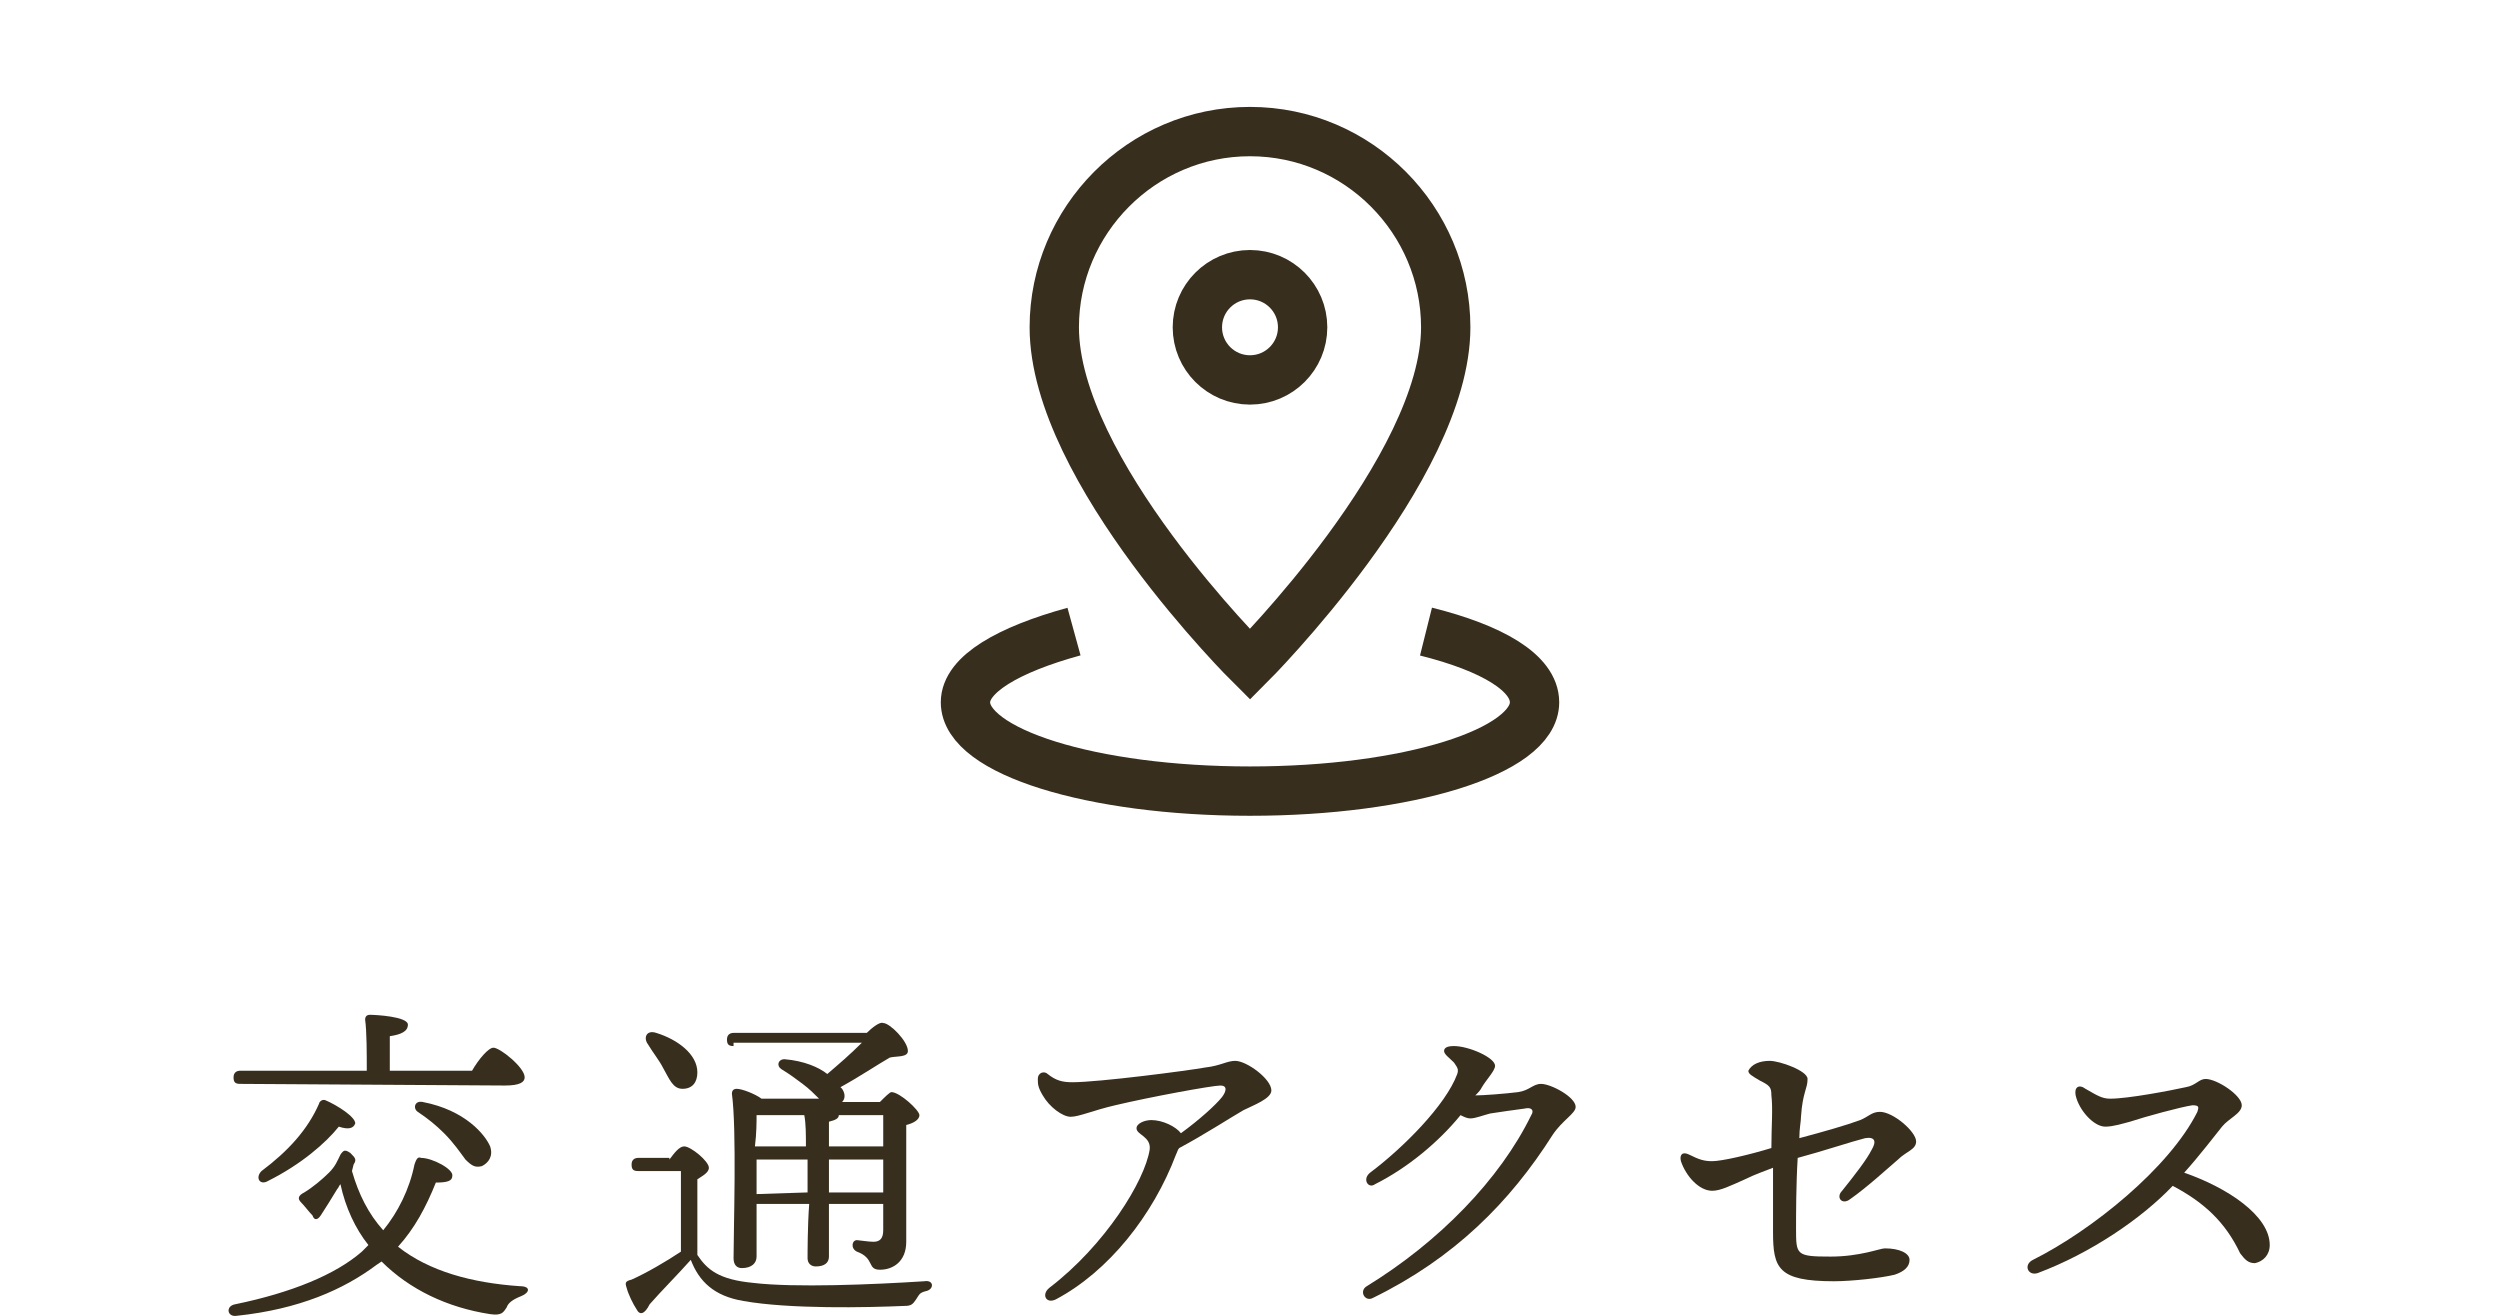
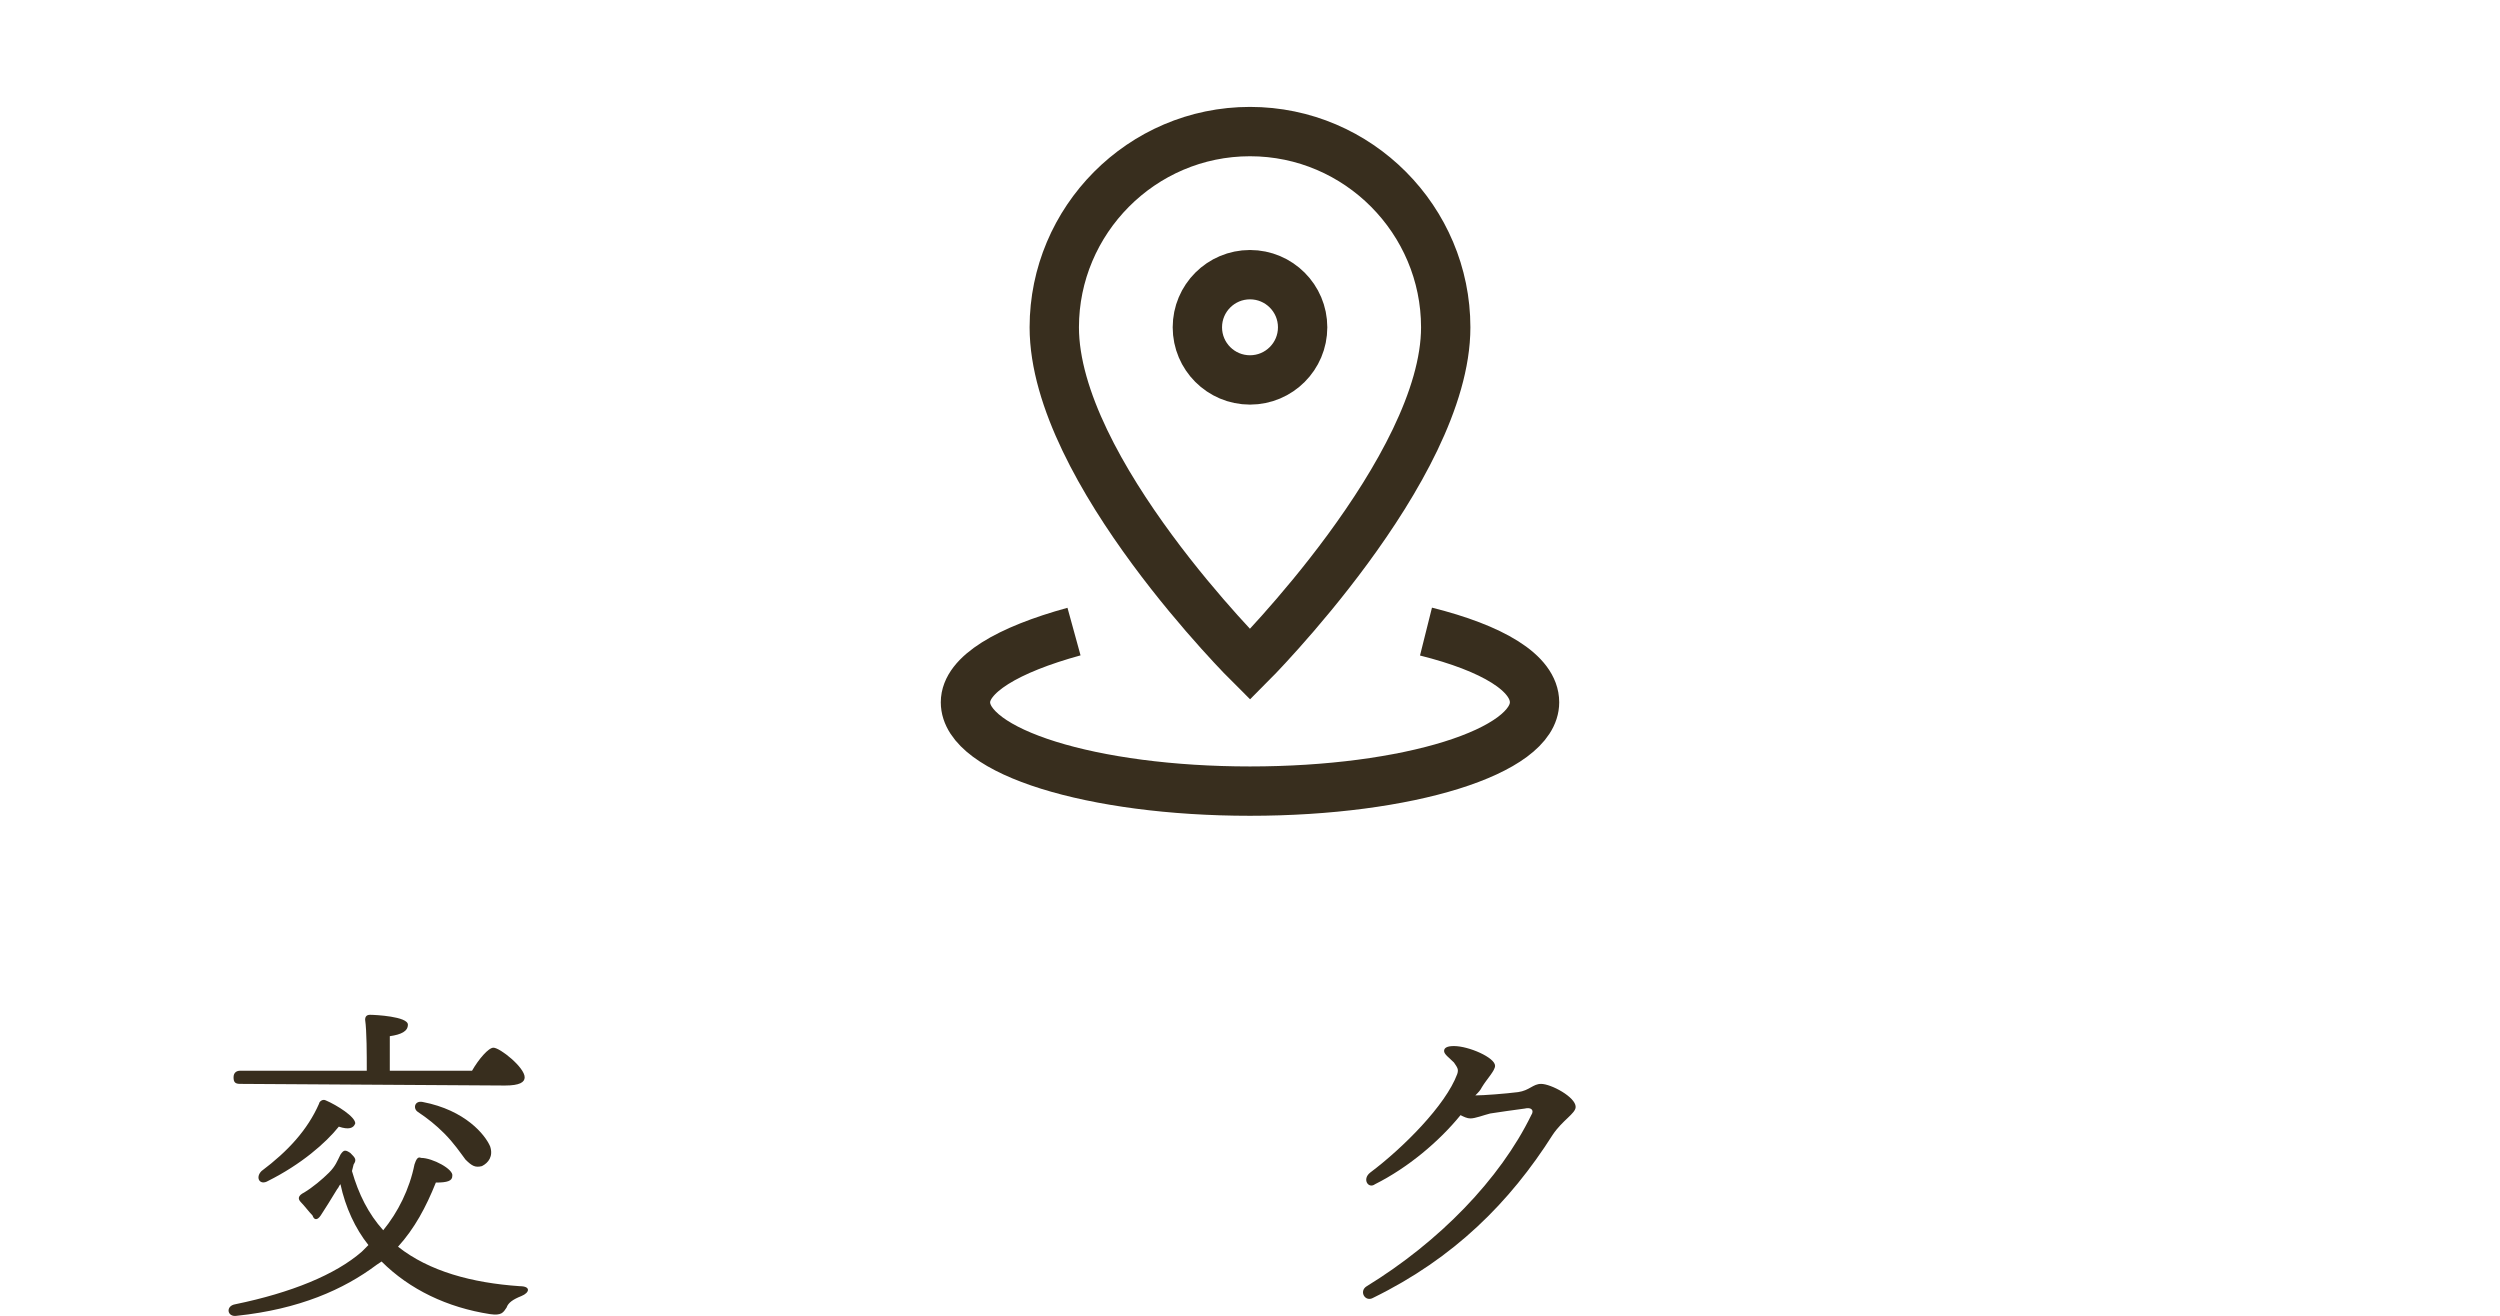
<svg xmlns="http://www.w3.org/2000/svg" version="1.1" id="レイヤー_1" x="0px" y="0px" width="152px" height="80px" viewBox="0 0 152 80" style="enable-background:new 0 0 152 80;" xml:space="preserve">
  <style type="text/css">
	.st0{fill:#382E1E;}
	.st1{fill:none;stroke:#382E1E;stroke-width:3;stroke-miterlimit:10;}
</style>
  <g>
    <g>
      <g>
        <path class="st0" d="M21.4,71.2c0.4,1.4,1,2.6,1.9,3.6c0.9-1.1,1.6-2.5,1.9-4c0.1-0.3,0.2-0.5,0.4-0.4c0.7,0,2,0.7,1.9,1.1     c0,0.3-0.3,0.4-1,0.4c-0.6,1.5-1.3,2.8-2.3,3.9c1.9,1.5,4.5,2.2,7.4,2.4c0.7,0,0.6,0.4,0.1,0.6c-0.5,0.2-0.8,0.4-0.9,0.7     c-0.2,0.3-0.3,0.5-1,0.4c-2.6-0.4-4.9-1.5-6.6-3.2l-0.3,0.2c-2,1.5-4.7,2.7-8.5,3.1c-0.6,0.1-0.7-0.6-0.1-0.7     c3.4-0.7,6.1-1.8,7.7-3.2c0.1-0.1,0.3-0.3,0.4-0.4c-0.8-1-1.4-2.3-1.7-3.7c-0.1,0.1-0.1,0.2-0.2,0.3c-0.3,0.5-0.8,1.3-1,1.6     c-0.2,0.3-0.4,0.3-0.5,0c-0.2-0.2-0.5-0.6-0.7-0.8c-0.2-0.2-0.2-0.4,0.2-0.6c0.5-0.3,1.1-0.8,1.5-1.2c0.4-0.4,0.5-0.7,0.7-1.1     c0.2-0.3,0.3-0.3,0.6-0.1c0.3,0.3,0.4,0.4,0.2,0.7L21.4,71.2z M14.6,65.9c-0.3,0-0.4-0.1-0.4-0.4s0.2-0.4,0.4-0.4h7.7     c0-1,0-2.4-0.1-3.1c0-0.2,0.1-0.3,0.3-0.3c0.3,0,2.3,0.1,2.3,0.6c0,0.4-0.4,0.6-1.1,0.7v2.1h5c0.4-0.7,1-1.4,1.3-1.4     c0.4,0,1.9,1.2,1.9,1.8c0,0.3-0.3,0.5-1.2,0.5L14.6,65.9L14.6,65.9z M19.8,66.9c0.7,0.3,1.8,1,1.8,1.4c-0.1,0.3-0.4,0.4-1,0.2     c-0.8,1-2.3,2.3-4.3,3.3c-0.5,0.3-0.8-0.2-0.4-0.6c1.6-1.2,2.8-2.5,3.5-4.1C19.4,67,19.6,66.8,19.8,66.9z M29.8,69.7     c0.2,0.6-0.1,1-0.5,1.2c-0.4,0.1-0.6,0-1-0.4c-0.3-0.4-0.7-1-1.3-1.6c-0.5-0.5-1-0.9-1.6-1.3c-0.3-0.2-0.2-0.7,0.3-0.6     C28.3,67.5,29.5,69,29.8,69.7z" />
-         <path class="st0" d="M40.7,70.5c0.3-0.4,0.6-0.8,0.9-0.8c0.4,0,1.5,0.9,1.5,1.3c0,0.3-0.4,0.5-0.7,0.7c0,1.1,0,3.4,0,4.6     c0.6,0.9,1.3,1.5,3.4,1.7c2.5,0.3,7.3,0.1,10.4-0.1c0.6-0.1,0.6,0.5,0.1,0.6c-0.4,0.1-0.4,0.2-0.6,0.5c-0.2,0.3-0.3,0.4-0.7,0.4     c-2.3,0.1-7,0.2-9.8-0.3c-1.8-0.3-2.7-1.2-3.2-2.5c-0.8,0.9-1.8,1.9-2.5,2.7c-0.3,0.6-0.6,0.7-0.8,0.3c-0.2-0.3-0.5-0.9-0.6-1.3     C38,78,38,77.9,38.4,77.8c0.9-0.4,2.1-1.1,3-1.7c0-1.1,0-3.8,0-4.9h-2.6c-0.3,0-0.4-0.1-0.4-0.4s0.2-0.4,0.4-0.4h1.9V70.5z      M39.4,63.5c-0.3-0.4-0.1-0.9,0.5-0.7c1.3,0.4,2.5,1.3,2.5,2.4c0,0.6-0.3,1-0.9,1c-0.6,0-0.8-0.6-1.2-1.3     C40.1,64.5,39.7,64,39.4,63.5z M44.6,63.6c-0.3,0-0.4-0.1-0.4-0.4c0-0.3,0.2-0.4,0.4-0.4h8.1c0.3-0.3,0.8-0.7,1-0.6     c0.4,0,1.5,1.1,1.5,1.7c0,0.4-0.7,0.3-1.1,0.4c-0.7,0.4-1.9,1.2-3,1.8l0.1,0.1c0.2,0.3,0.2,0.6,0,0.8h2.3     c0.3-0.3,0.6-0.6,0.7-0.6c0.5,0,1.7,1.1,1.7,1.4s-0.4,0.5-0.8,0.6c0,1.8,0,4.7,0,7.1c0,1.2-0.8,1.7-1.6,1.7s-0.3-0.7-1.4-1.1     c-0.4-0.2-0.3-0.7,0-0.7c0.1,0,0.7,0.1,1,0.1c0.4,0,0.6-0.2,0.6-0.7c0-0.4,0-1,0-1.6h-3.3v3.2c0,0.4-0.3,0.6-0.8,0.6     c-0.3,0-0.5-0.2-0.5-0.5s0-2,0.1-3.3H46v3.2c0,0.4-0.3,0.7-0.9,0.7c-0.3,0-0.5-0.2-0.5-0.6c0-1.7,0.2-7.8-0.1-10     c0-0.2,0.1-0.3,0.3-0.3c0.3,0,1.1,0.3,1.5,0.6h3.5c-0.3-0.3-0.6-0.6-1-0.9S48,65.3,47.5,65c-0.3-0.2-0.2-0.6,0.2-0.6     c1.2,0.1,2.1,0.5,2.6,0.9c0.7-0.6,1.4-1.2,2.1-1.9h-7.8V63.6z M46,67.8c0,0.4,0,1.1-0.1,1.9H49c0-0.7,0-1.4-0.1-1.9H46z      M49.1,72.5V72c0-0.3,0-0.8,0-1.5H46v1.4v0.7L49.1,72.5L49.1,72.5z M53.7,72.5v-1.2v-0.8h-3.3v1.7v0.3H53.7z M51,67.8     c0,0.2-0.2,0.3-0.6,0.4c0,0.3,0,0.8,0,1.5h3.3v-1.9H51z" />
-         <path class="st0" d="M63.1,65.6c0-0.4,0.4-0.5,0.6-0.3c0.5,0.4,0.9,0.5,1.5,0.5c1.6,0,7-0.7,8.1-0.9c0.9-0.1,1.3-0.4,1.8-0.4     c0.7,0,2.2,1.1,2.2,1.8c0,0.5-1.1,0.9-1.7,1.2c-0.7,0.4-2.4,1.5-3.9,2.3c-0.1,0.1-0.1,0.2-0.2,0.4c-1.4,3.7-4.1,7.1-7.3,8.8l0,0     c-0.6,0.3-0.9-0.3-0.4-0.7c3.4-2.6,5.8-6.5,6.1-8.4c0.1-0.8-0.8-0.9-0.8-1.3c0-0.3,0.5-0.5,0.9-0.5c0.7,0,1.5,0.4,1.8,0.8     c1.1-0.8,2.1-1.7,2.5-2.2c0.3-0.4,0.3-0.7-0.1-0.7c-0.5,0-4.3,0.7-6.4,1.2c-1.3,0.3-2.2,0.7-2.7,0.7s-1.3-0.6-1.7-1.3     C63.1,66.1,63.1,65.9,63.1,65.6L63.1,65.6z" />
        <path class="st0" d="M83.3,71.3c2-1.5,4.6-4.1,5.3-6c0.1-0.3,0-0.4-0.2-0.7c-0.3-0.3-0.6-0.5-0.6-0.7s0.2-0.3,0.6-0.3     c0.9,0,2.5,0.7,2.5,1.2c0,0.3-0.5,0.8-0.8,1.3c-0.1,0.2-0.2,0.3-0.4,0.5l0,0c0.5,0,1.8-0.1,2.6-0.2c0.7-0.1,0.9-0.5,1.4-0.5     c0.6,0,2.1,0.8,2.1,1.4c0,0.4-0.8,0.8-1.4,1.7c-2.6,4.1-6,7.5-10.9,9.9c-0.5,0.3-0.9-0.4-0.4-0.7l0,0c4.4-2.7,8.1-6.5,10-10.4     c0.2-0.3,0-0.5-0.4-0.4c-0.7,0.1-1.5,0.2-2.1,0.3c-0.4,0.1-0.9,0.3-1.2,0.3c-0.2,0-0.4-0.1-0.6-0.2c-1.3,1.6-3.2,3.2-5.2,4.2     C83.2,72.3,82.8,71.7,83.3,71.3L83.3,71.3z" />
-         <path class="st0" d="M107.6,64.5c0.6,0,2.3,0.6,2.3,1.1c0,0.6-0.3,0.8-0.4,2.3c0,0.3-0.1,0.7-0.1,1.3c1.5-0.4,2.9-0.8,3.7-1.1     c0.5-0.2,0.7-0.5,1.2-0.5c0.8,0,2.2,1.2,2.2,1.8c0,0.5-0.6,0.6-1.1,1.1c-0.7,0.6-1.9,1.7-2.9,2.4c-0.5,0.4-0.9-0.1-0.5-0.5     c0.8-1,1.5-1.9,1.8-2.5c0.3-0.5,0.2-0.8-0.4-0.7c-0.8,0.2-2.6,0.8-4.1,1.2c-0.1,1.6-0.1,3.5-0.1,4.3c0,1.6,0,1.7,2.1,1.7     c1.8,0,3-0.5,3.3-0.5c0.9,0,1.5,0.3,1.5,0.7c0,0.4-0.3,0.7-0.9,0.9c-0.8,0.2-2.6,0.4-3.7,0.4c-3.4,0-3.7-0.8-3.7-3V71     c-0.5,0.2-1.1,0.4-1.7,0.7c-0.9,0.4-1.5,0.7-2,0.7l0,0c-0.8,0-1.6-0.9-1.9-1.8c-0.1-0.4,0.1-0.6,0.5-0.4c0.6,0.3,0.9,0.4,1.4,0.4     c0.6,0,2.3-0.4,3.6-0.8c0-1.3,0.1-2.4,0-3.2c0-0.5-0.1-0.6-0.7-0.9c-0.5-0.3-0.7-0.4-0.7-0.6C106.5,64.7,107,64.5,107.6,64.5z" />
-         <path class="st0" d="M126.2,66.6c-0.1-0.5,0.2-0.7,0.6-0.4c0.7,0.4,1,0.6,1.5,0.6c1.1,0,3.7-0.5,4.6-0.7c0.6-0.1,0.8-0.5,1.2-0.5     c0.7,0,2.2,1,2.2,1.6c0,0.5-0.8,0.8-1.2,1.3s-1.4,1.8-2.3,2.8c2.6,0.9,5.2,2.6,5.2,4.4c0,0.6-0.4,1-0.9,1.1     c-0.4,0-0.6-0.2-0.9-0.6c-0.9-1.9-2.2-3.1-4.1-4.1c-1.9,2-5,4.1-8.2,5.3c-0.6,0.2-0.9-0.5-0.3-0.8c3.6-1.8,8.3-5.6,10-9     c0.1-0.3,0.1-0.4-0.3-0.4c-0.7,0.1-2.9,0.7-3.8,1c-0.4,0.1-1,0.3-1.5,0.3C127.3,68.5,126.4,67.5,126.2,66.6L126.2,66.6z" />
      </g>
    </g>
    <g>
      <path class="st1" d="M87.9,19.9c0,8.6-11.9,20.5-11.9,20.5S64.1,28.6,64.1,19.9C64.1,13.4,69.4,8,76,8S87.9,13.4,87.9,19.9z" />
      <circle class="st1" cx="76" cy="19.9" r="3.2" />
      <path class="st1" d="M86.7,38.4c4,1,6.6,2.5,6.6,4.3c0,3-7.7,5.4-17.3,5.4s-17.3-2.4-17.3-5.4c0-1.7,2.6-3.2,6.6-4.3" />
    </g>
  </g>
</svg>